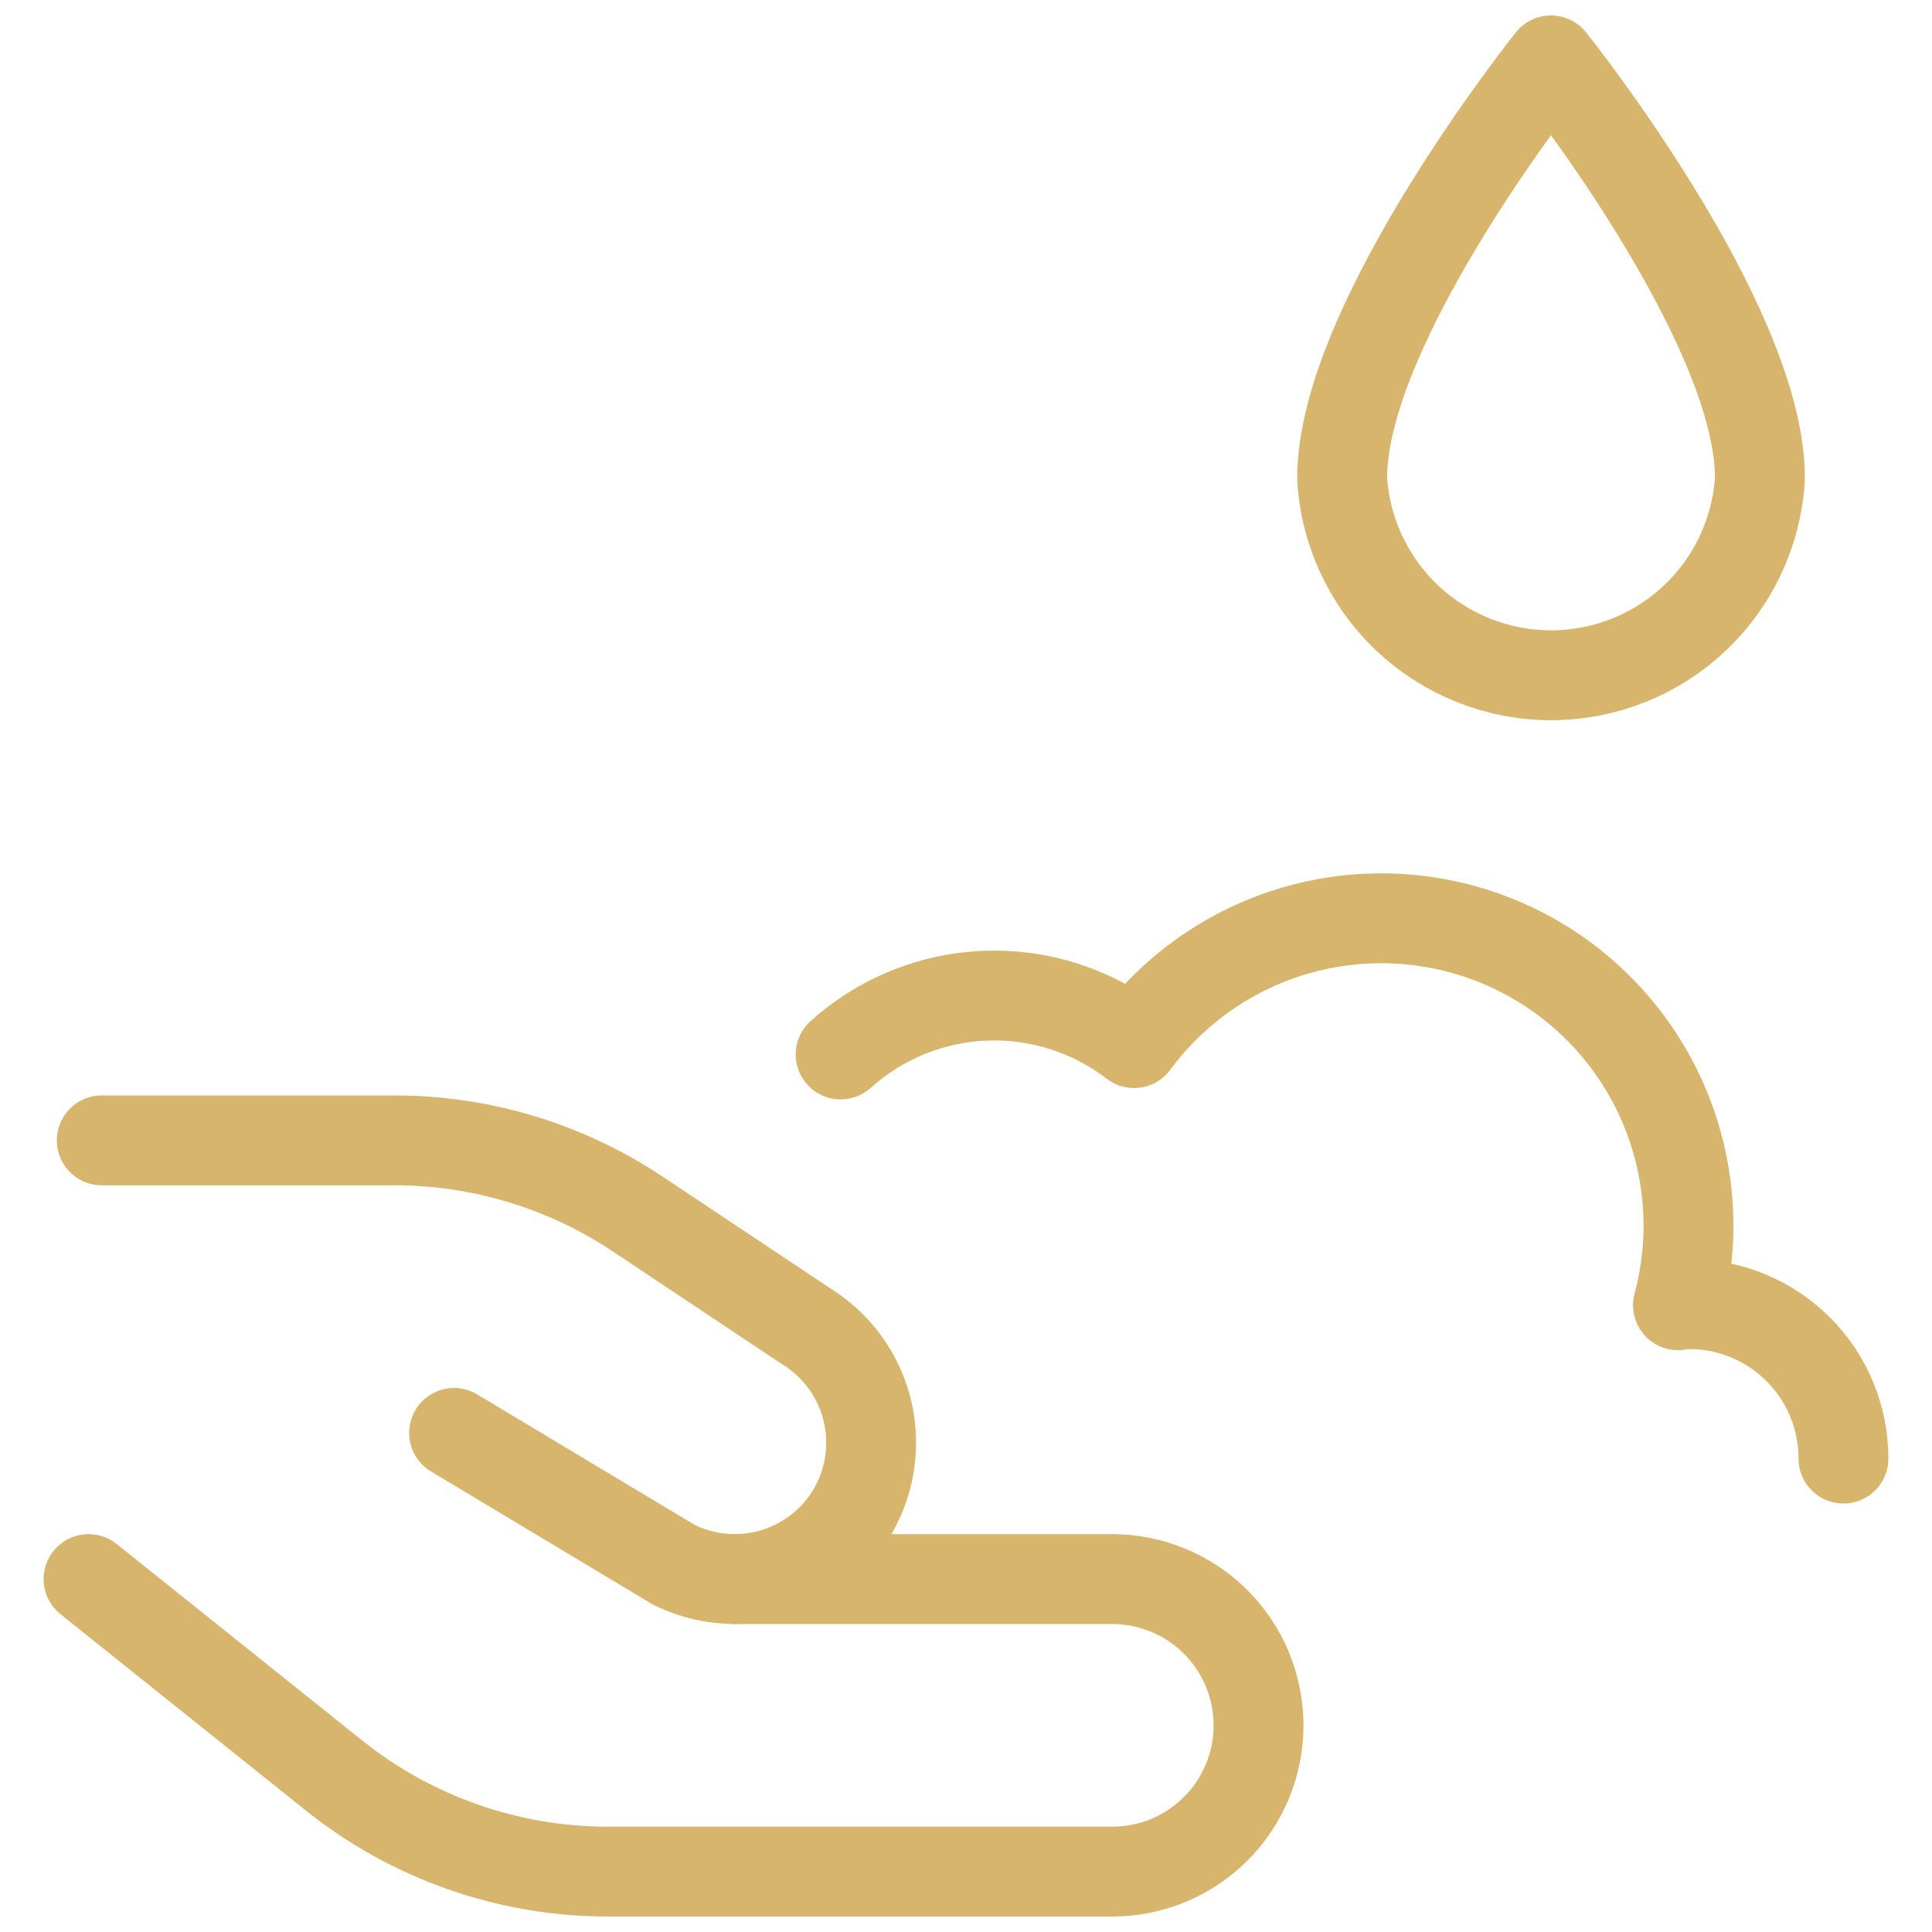
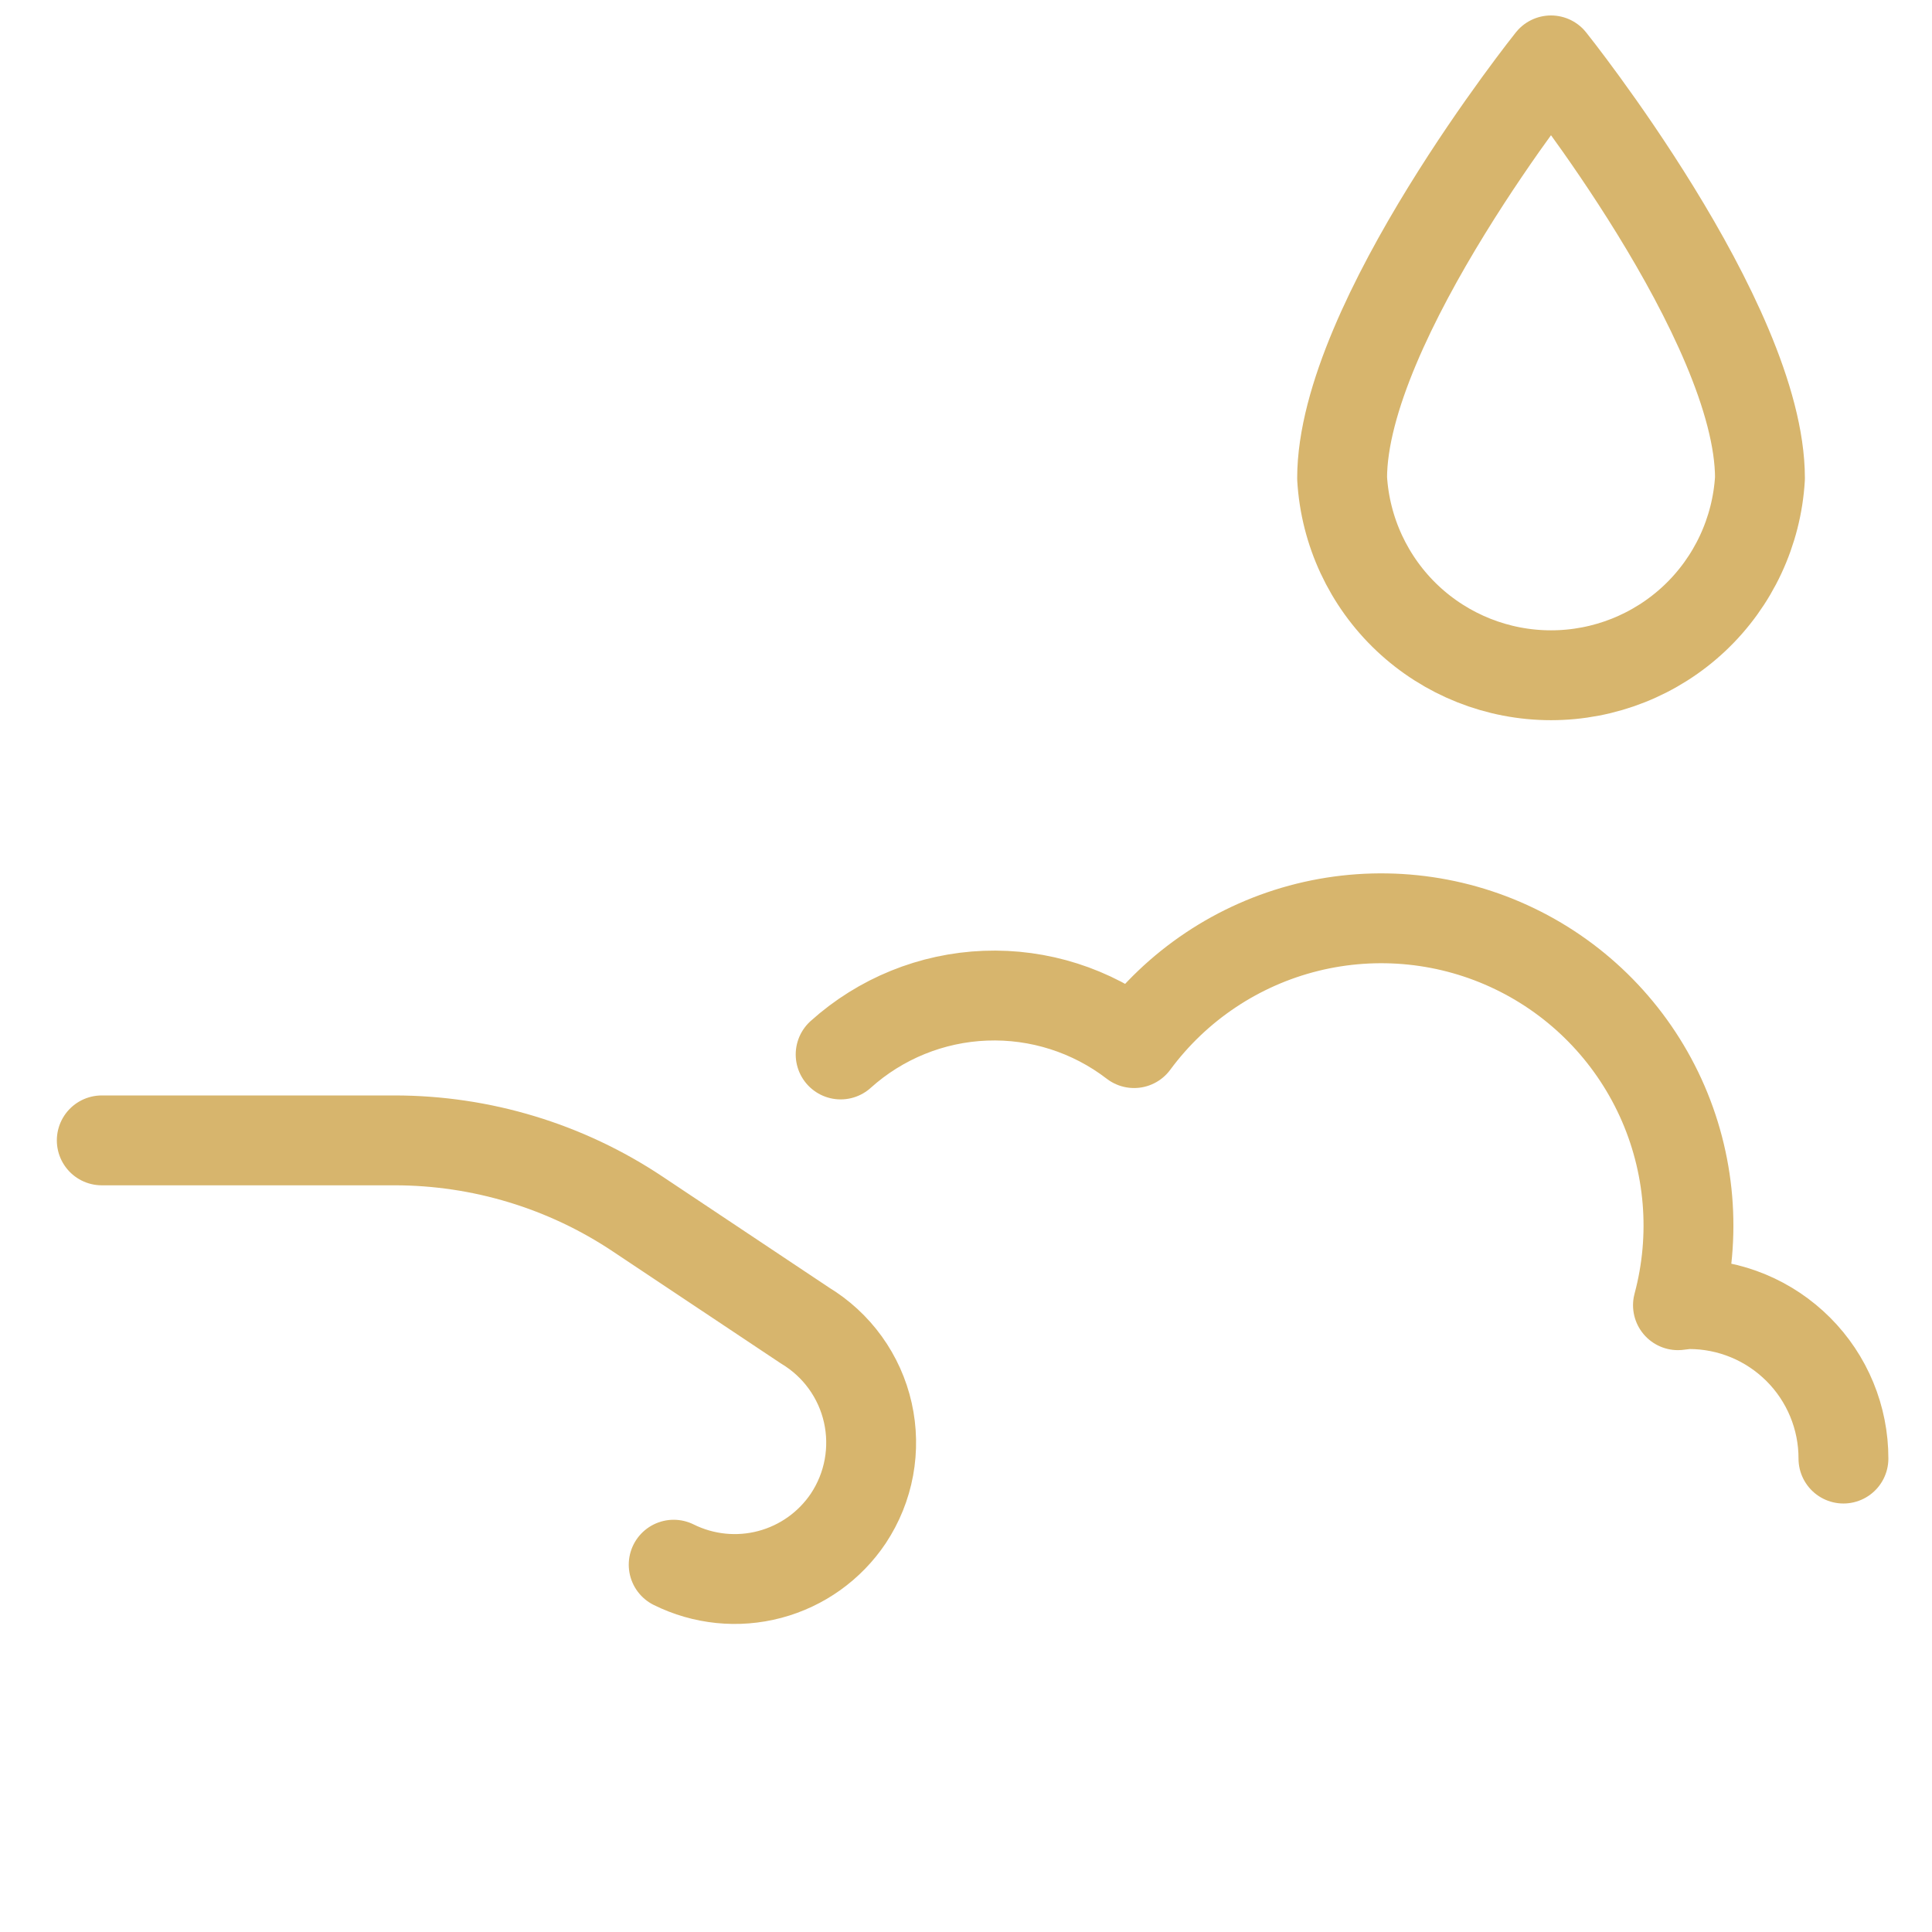
<svg xmlns="http://www.w3.org/2000/svg" width="43" height="43" viewBox="0 0 43 43" fill="none">
  <g clip-path="url(#clip0_652_2262)">
-     <path d="M1.971 35.145L7.434 39.517C9.165 40.902 11.316 41.656 13.532 41.656H24.755C25.183 41.656 25.606 41.572 26.001 41.409C26.396 41.245 26.755 41.005 27.057 40.703C27.36 40.401 27.599 40.042 27.763 39.647C27.927 39.252 28.011 38.828 28.011 38.401C28.01 37.538 27.667 36.71 27.057 36.099C26.446 35.489 25.619 35.146 24.755 35.145H16.347" stroke="#D7B56D" stroke-width="2" stroke-linecap="round" stroke-linejoin="round" />
-     <path d="M2.265 25.381H8.779C10.709 25.381 12.595 25.952 14.199 27.024L17.917 29.502C18.268 29.714 18.574 29.995 18.814 30.328C19.055 30.662 19.225 31.04 19.315 31.441C19.405 31.842 19.413 32.257 19.339 32.661C19.265 33.065 19.109 33.45 18.882 33.793C18.47 34.408 17.849 34.852 17.133 35.042C16.417 35.232 15.657 35.154 14.994 34.825L10.107 31.892M41.029 32.463C41.03 32.012 40.941 31.565 40.769 31.148C40.597 30.731 40.344 30.352 40.025 30.033C39.706 29.714 39.328 29.46 38.911 29.287C38.494 29.114 38.047 29.025 37.596 29.025C37.51 29.025 37.43 29.043 37.346 29.05C37.759 27.511 37.622 25.877 36.959 24.428C36.295 22.979 35.147 21.808 33.711 21.116C32.276 20.424 30.644 20.256 29.097 20.639C27.551 21.023 26.187 21.934 25.241 23.216C24.295 22.488 23.123 22.115 21.93 22.161C20.737 22.207 19.598 22.67 18.71 23.469M39.171 10.644C39.101 11.83 38.581 12.945 37.717 13.76C36.852 14.575 35.709 15.029 34.521 15.029C33.333 15.029 32.19 14.575 31.325 13.76C30.461 12.945 29.941 11.83 29.871 10.644C29.871 7.156 34.52 1.344 34.52 1.344C34.52 1.344 39.171 7.156 39.171 10.644Z" stroke="#D7B56D" stroke-width="2" stroke-linecap="round" stroke-linejoin="round" />
+     <path d="M2.265 25.381H8.779C10.709 25.381 12.595 25.952 14.199 27.024L17.917 29.502C18.268 29.714 18.574 29.995 18.814 30.328C19.055 30.662 19.225 31.04 19.315 31.441C19.405 31.842 19.413 32.257 19.339 32.661C19.265 33.065 19.109 33.45 18.882 33.793C18.47 34.408 17.849 34.852 17.133 35.042C16.417 35.232 15.657 35.154 14.994 34.825M41.029 32.463C41.03 32.012 40.941 31.565 40.769 31.148C40.597 30.731 40.344 30.352 40.025 30.033C39.706 29.714 39.328 29.46 38.911 29.287C38.494 29.114 38.047 29.025 37.596 29.025C37.51 29.025 37.43 29.043 37.346 29.05C37.759 27.511 37.622 25.877 36.959 24.428C36.295 22.979 35.147 21.808 33.711 21.116C32.276 20.424 30.644 20.256 29.097 20.639C27.551 21.023 26.187 21.934 25.241 23.216C24.295 22.488 23.123 22.115 21.93 22.161C20.737 22.207 19.598 22.67 18.71 23.469M39.171 10.644C39.101 11.83 38.581 12.945 37.717 13.76C36.852 14.575 35.709 15.029 34.521 15.029C33.333 15.029 32.19 14.575 31.325 13.76C30.461 12.945 29.941 11.83 29.871 10.644C29.871 7.156 34.52 1.344 34.52 1.344C34.52 1.344 39.171 7.156 39.171 10.644Z" stroke="#D7B56D" stroke-width="2" stroke-linecap="round" stroke-linejoin="round" />
  </g>
  <defs>
    <clipPath id="clip0_652_2262">
      <rect width="43" height="43" fill="white" />
    </clipPath>
  </defs>
</svg>